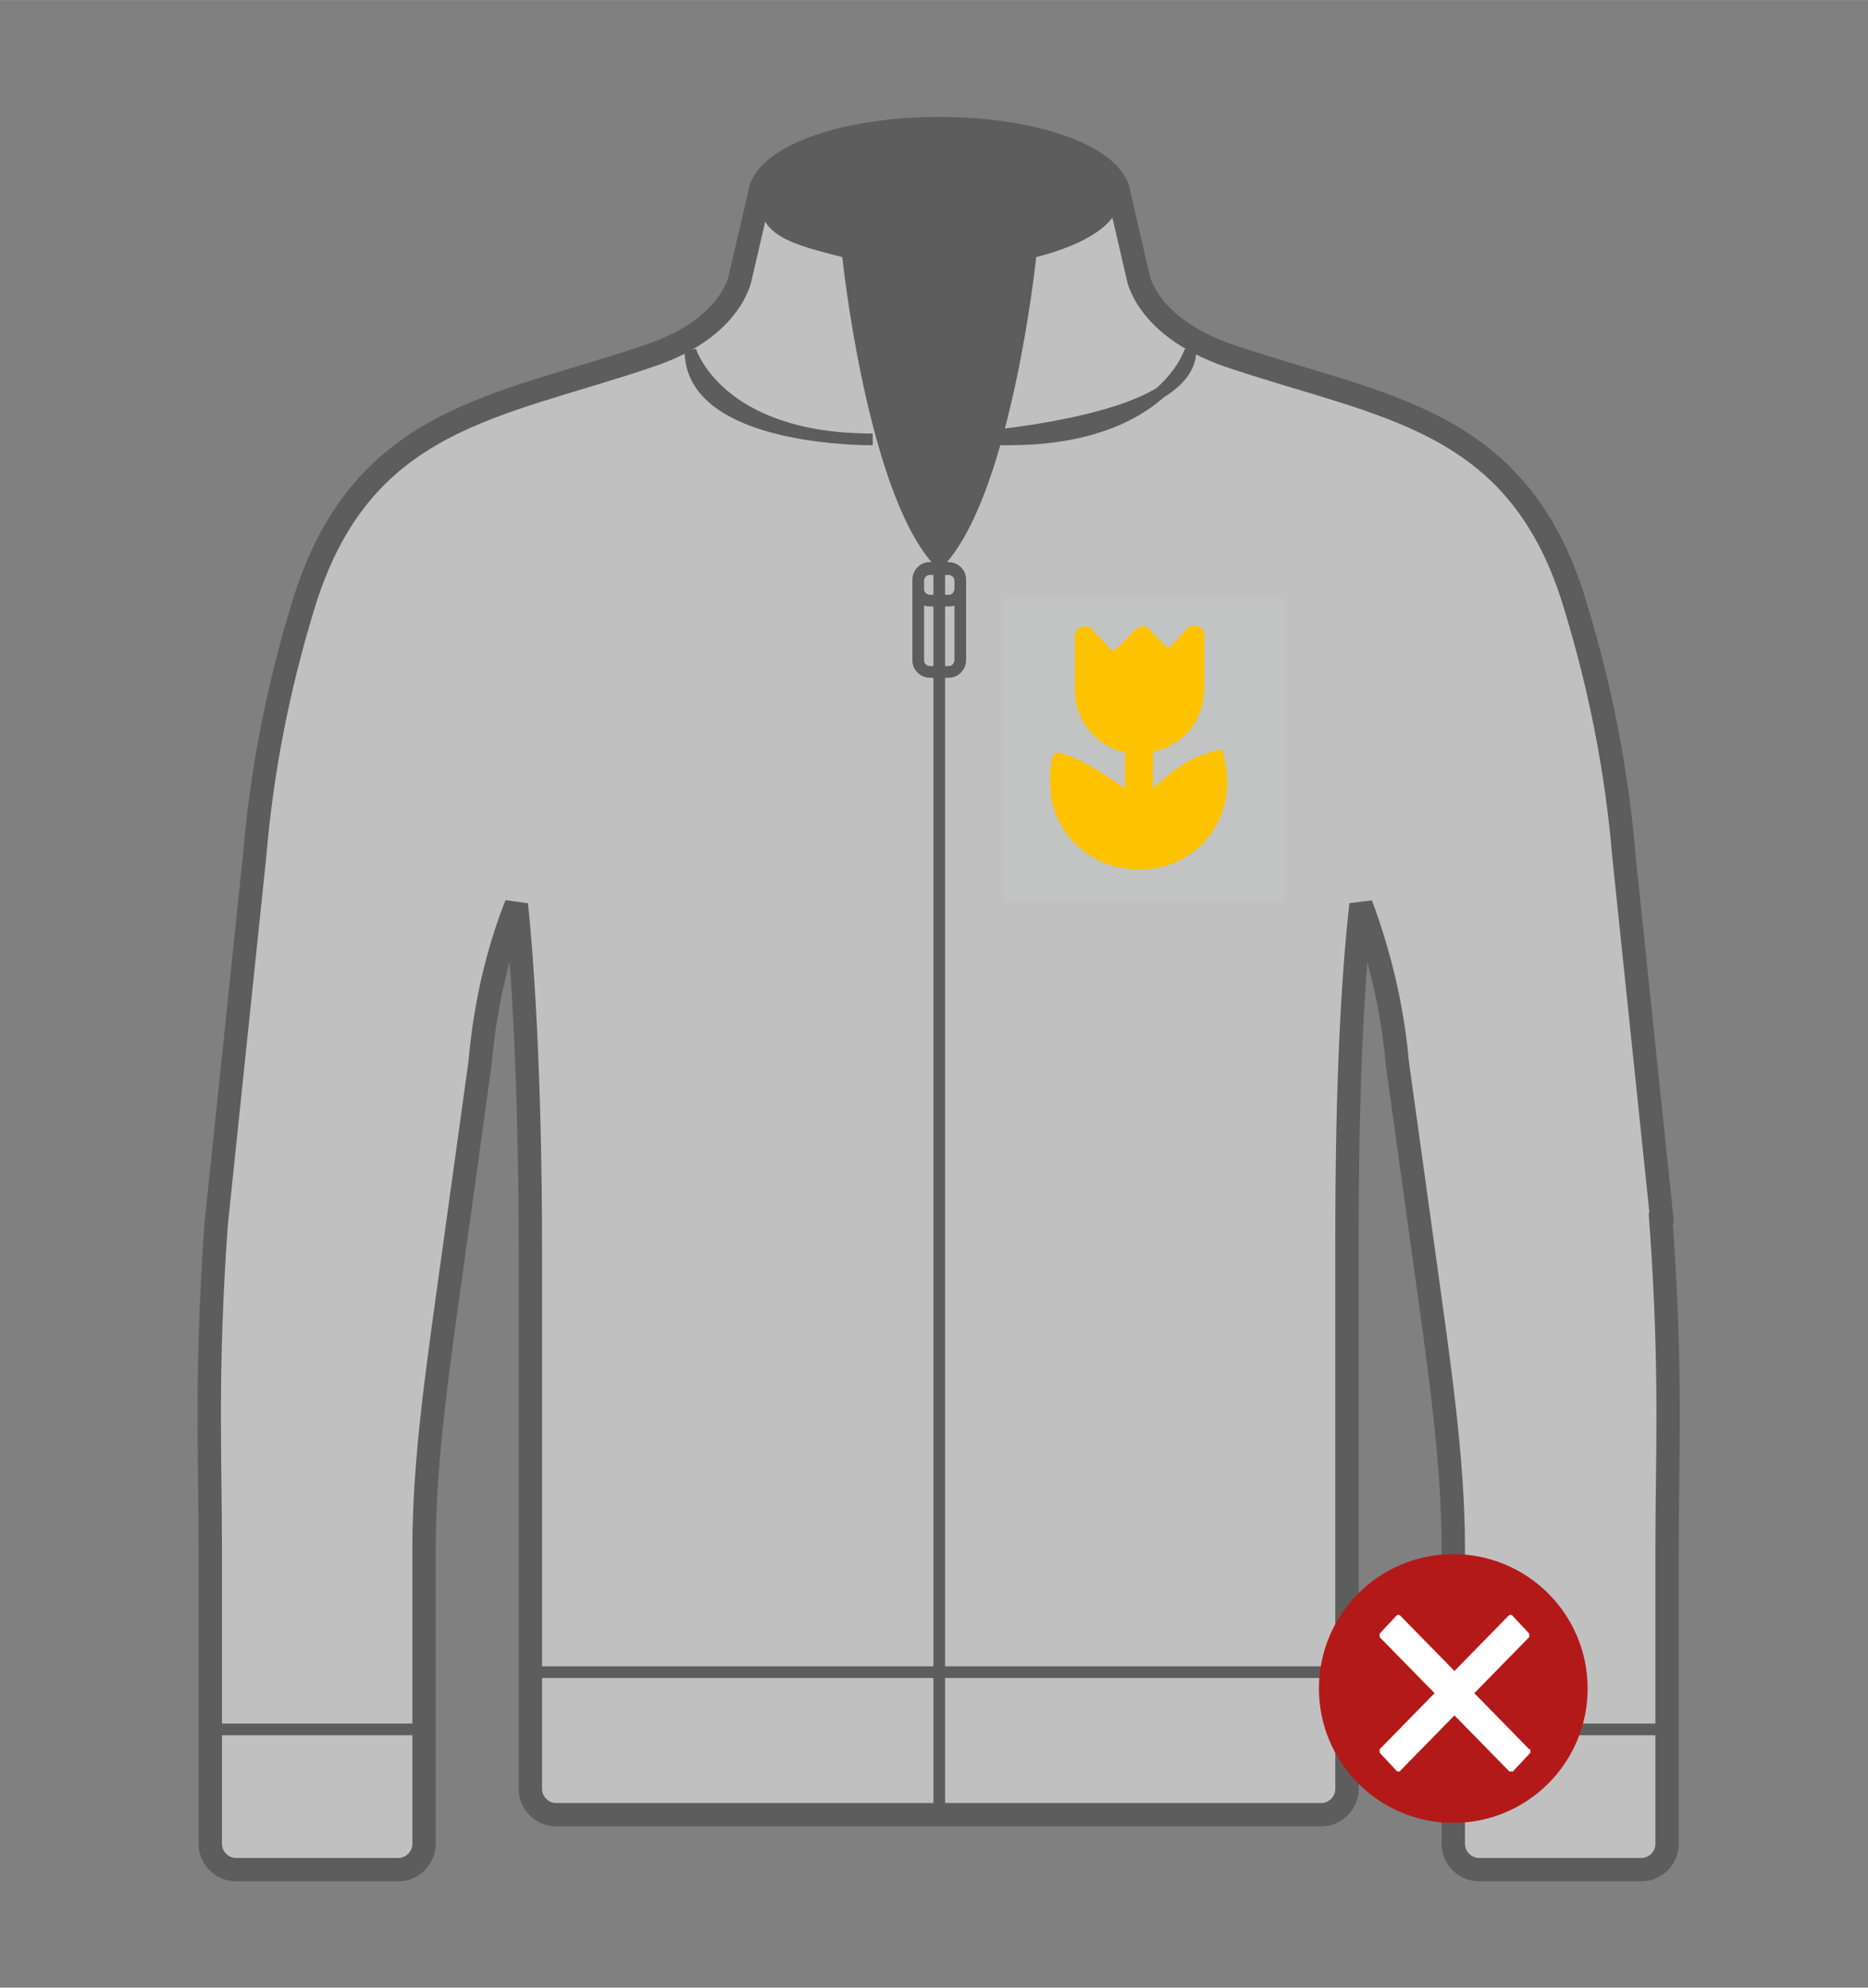
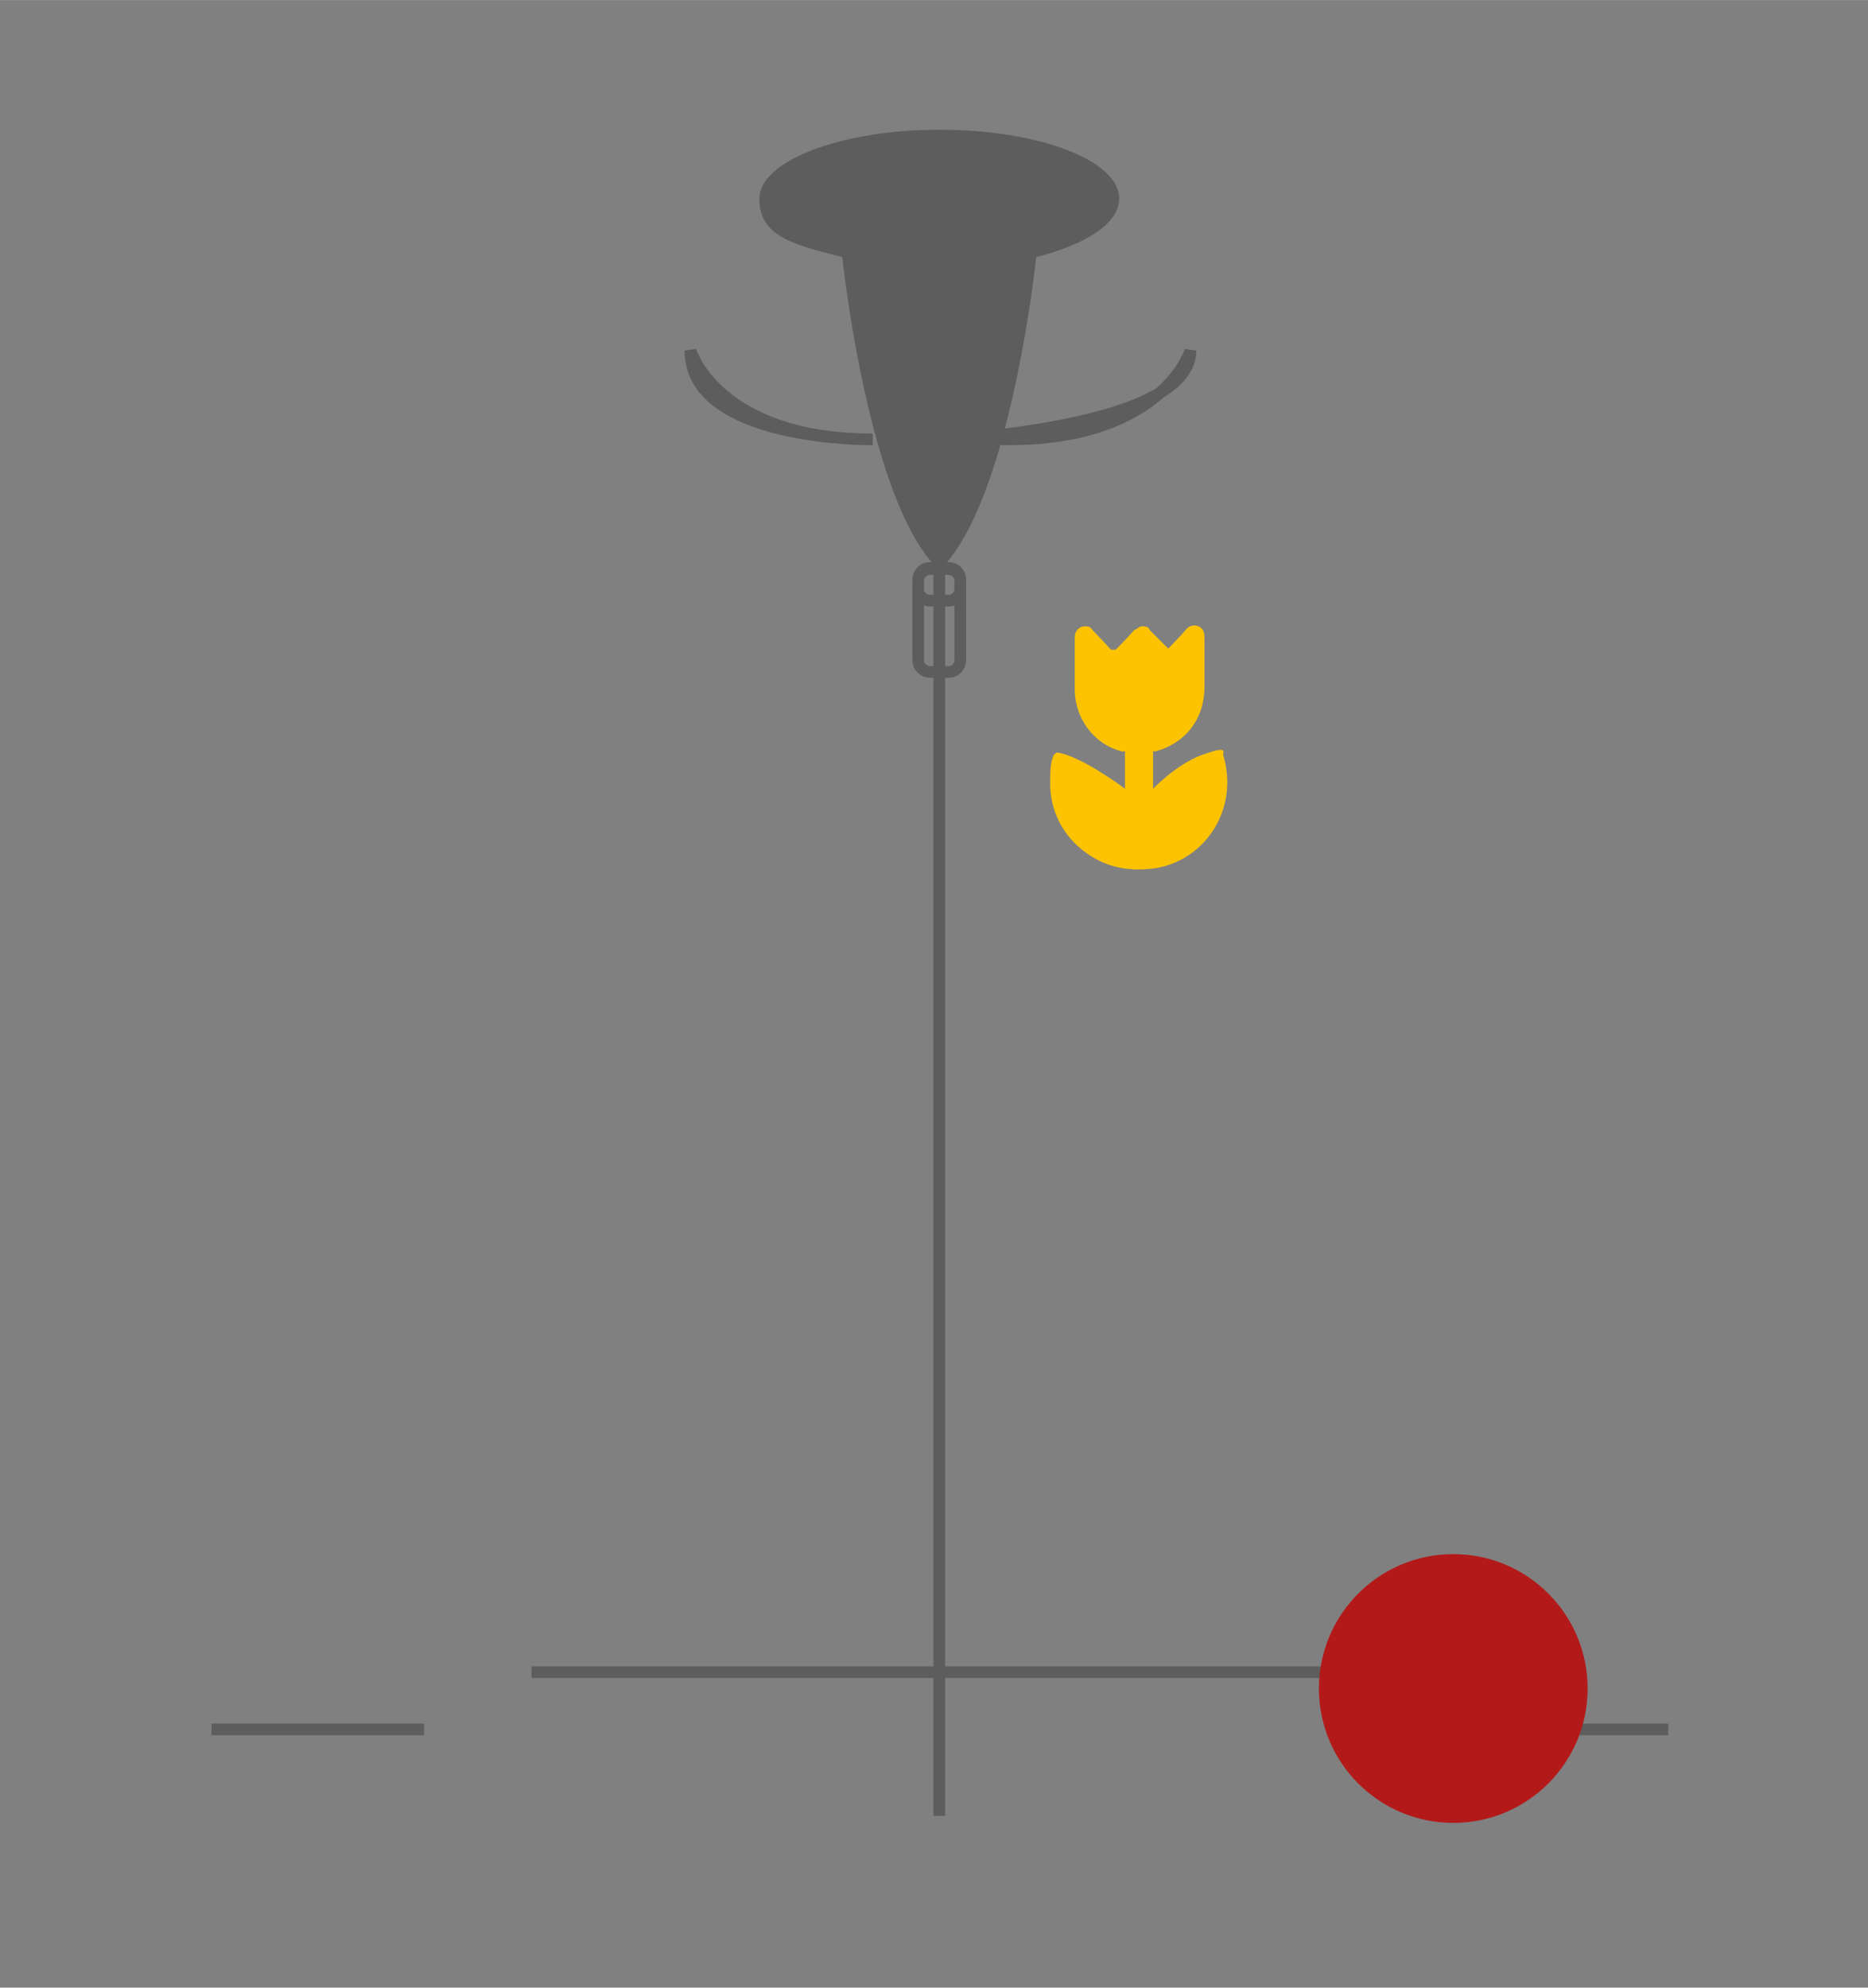
<svg xmlns="http://www.w3.org/2000/svg" width="56.4mm" height="60mm" version="1.1" viewBox="0 0 159.9 170.1">
  <rect x="0" y="0" width="159.9" height="170.1" fill="#808080" stroke="none" />
  <defs>
    <style>
      .cls-1, .cls-2, .cls-3, .cls-4 {
        fill-rule: evenodd;
      }

      .cls-1, .cls-3 {
        fill: #fff;
      }

      .cls-5 {
        fill: #c5c6c6;
        isolation: isolate;
      }

      .cls-5, .cls-6 {
        opacity: .5;
      }

      .cls-7 {
        fill: #b41919;
      }

      .cls-8 {
        fill: none;
        stroke-width: 1px;
      }

      .cls-8, .cls-3 {
        stroke: #3a3a39;
        stroke-miterlimit: 4;
      }

      .cls-2 {
        fill: #3a3a39;
      }

      .cls-3 {
        stroke-width: 2px;
      }

      .cls-4 {
        fill: #fdc300;
      }
    </style>
  </defs>
  <g>
    <g id="Layer_1">
      <g id="Layer_1-2" data-name="Layer_1">
        <g id="Layer_1-2">
          <g class="cls-6">
-             <path class="cls-3" d="M142.3,104.8l-3.3-31.6c-.6-7.2-2-14.3-4.1-21.2-4.8-16.4-16.6-17.1-29.8-21.6-7.1-2.5-7.7-6.8-7.7-6.8l-1.6-6.9c-.3-3.2-7.1-5.7-15.4-5.7s-15.1,2.5-15.4,5.7l-1.6,6.9s-.6,4.4-7.7,6.8c-13.1,4.5-24.9,5.2-29.8,21.6-2.1,6.9-3.5,14-4.1,21.2l-3.3,31.6c-.9,12.8-.5,19.8-.5,27.7v25.3c0,1.2,1,2.2,2.2,2.2h13.9c1.2,0,2.2-1,2.2-2.2v-25.3c0-7.7,1.2-15.6,2.5-25l2.3-16.6c.4-4.6,1.4-9.2,3.1-13.5,1.1,10.7,1.2,24.5,1.2,29.2v46.5c0,1.2,1,2.2,2.2,2.2h65.5c1.2,0,2.2-1,2.2-2.2h0v-46.5c0-4.8,0-18.5,1.2-29.2,1.6,4.3,2.7,8.9,3.1,13.5l2.3,16.6c1.3,9.4,2.5,17.4,2.5,25v25.3c0,1.2,1,2.2,2.2,2.2h13.9c1.2,0,2.2-1,2.2-2.2h0v-25.3c0-8,.4-14.9-.5-27.7h.1Z" />
            <path class="cls-8" d="M80.4,48.8v106.6M18.1,148h18.2M142.8,148h-18.2M45.5,143.1h69.9M81.2,57.5h-1.6c-.5,0-1-.4-1-1h0v-6.9c0-.5.4-1,1-1h1.6c.5,0,1,.4,1,1h0v6.9c0,.5-.4,1-1,1h0ZM81.2,51.4h-1.6c-.5,0-1-.4-1-1h0v-.7c0-.5.4-1,1-1h1.6c.5,0,1,.4,1,1h0v.7c0,.5-.4,1-1,1ZM59.1,30s2.3,7.6,15.6,7.6c0,0-15.6.2-15.6-7.6ZM101.9,30s-2.3,7.6-15.6,7.6,15.6.2,15.6-7.6h0Z" />
            <path class="cls-2" d="M80.4,48.8c6.1-5.7,8.3-26.8,8.3-26.8,4.3-1.1,7.1-2.9,7.1-5,0-3.3-6.9-5.9-15.4-5.9s-15.4,2.7-15.4,5.9,2.8,3.9,7.1,5c0,0,2.2,21.1,8.3,26.8Z" />
          </g>
-           <path class="cls-5" d="M85.9,51.1h24v26h-24v-26Z" />
          <circle class="cls-7" cx="124.4" cy="144.5" r="11.5" />
-           <path class="cls-1" d="M130.9,149.7l-4.7-4.8,4.7-4.8v-.3h0l-1.5-1.6h-.2l-4.7,4.8-4.7-4.8h-.2l-1.5,1.6v.3h0l4.7,4.8-4.7,4.8v.3h0l1.5,1.6h.2l4.7-4.8,4.7,4.8h.3l1.5-1.6v-.3h0Z" />
          <g id="Ronde_vormen">
            <path class="cls-4" d="M95.5,55.6s1.1-1.1,1.6-1.7c.2,0,.4-.3.6-.3.3,0,.6,0,.7.3l1.6,1.6s1-1,1.5-1.6c.2-.3.7-.5,1.1-.3s.5.5.5,1v4.2c0,2.7-1.6,4.8-4.2,5.5h-.2v3.2s2-2.1,4.2-2.9,1.8-.3,1.8,0h0c1.4,4.6-1.5,9-5.8,9.7-2.1.3-4.1,0-5.9-1.3-2-1.4-3.2-3.7-3.1-6.2,0-.8,0-1.5.3-2.2,0,0,.2-.2.3-.2h0c2.1.3,5.8,3.1,5.8,3.1v-3.2h-.3c-2.3-.6-3.9-2.7-4-5.1v-4.7c0-.5.4-.9.8-.9s.5,0,.7.3c.5.5,1.6,1.7,1.6,1.7h.3,0Z" />
          </g>
        </g>
      </g>
    </g>
  </g>
</svg>